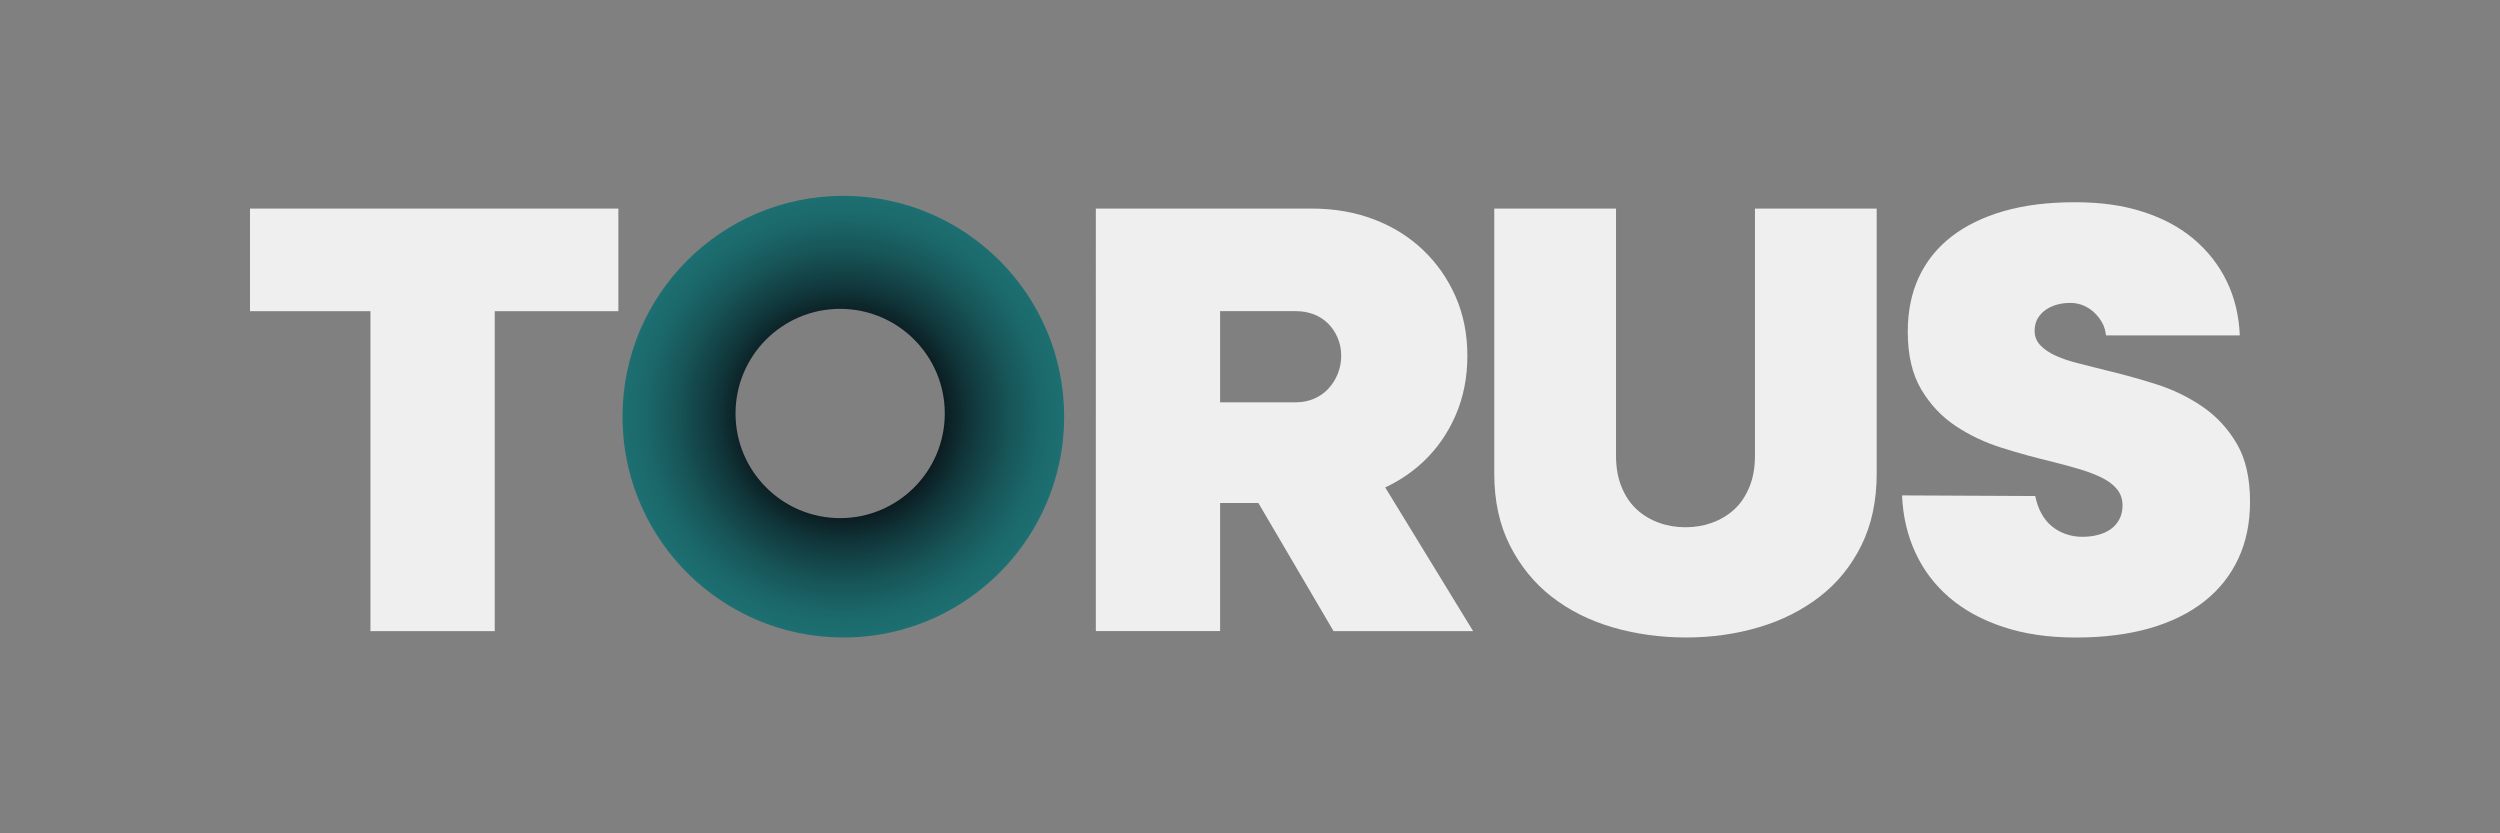
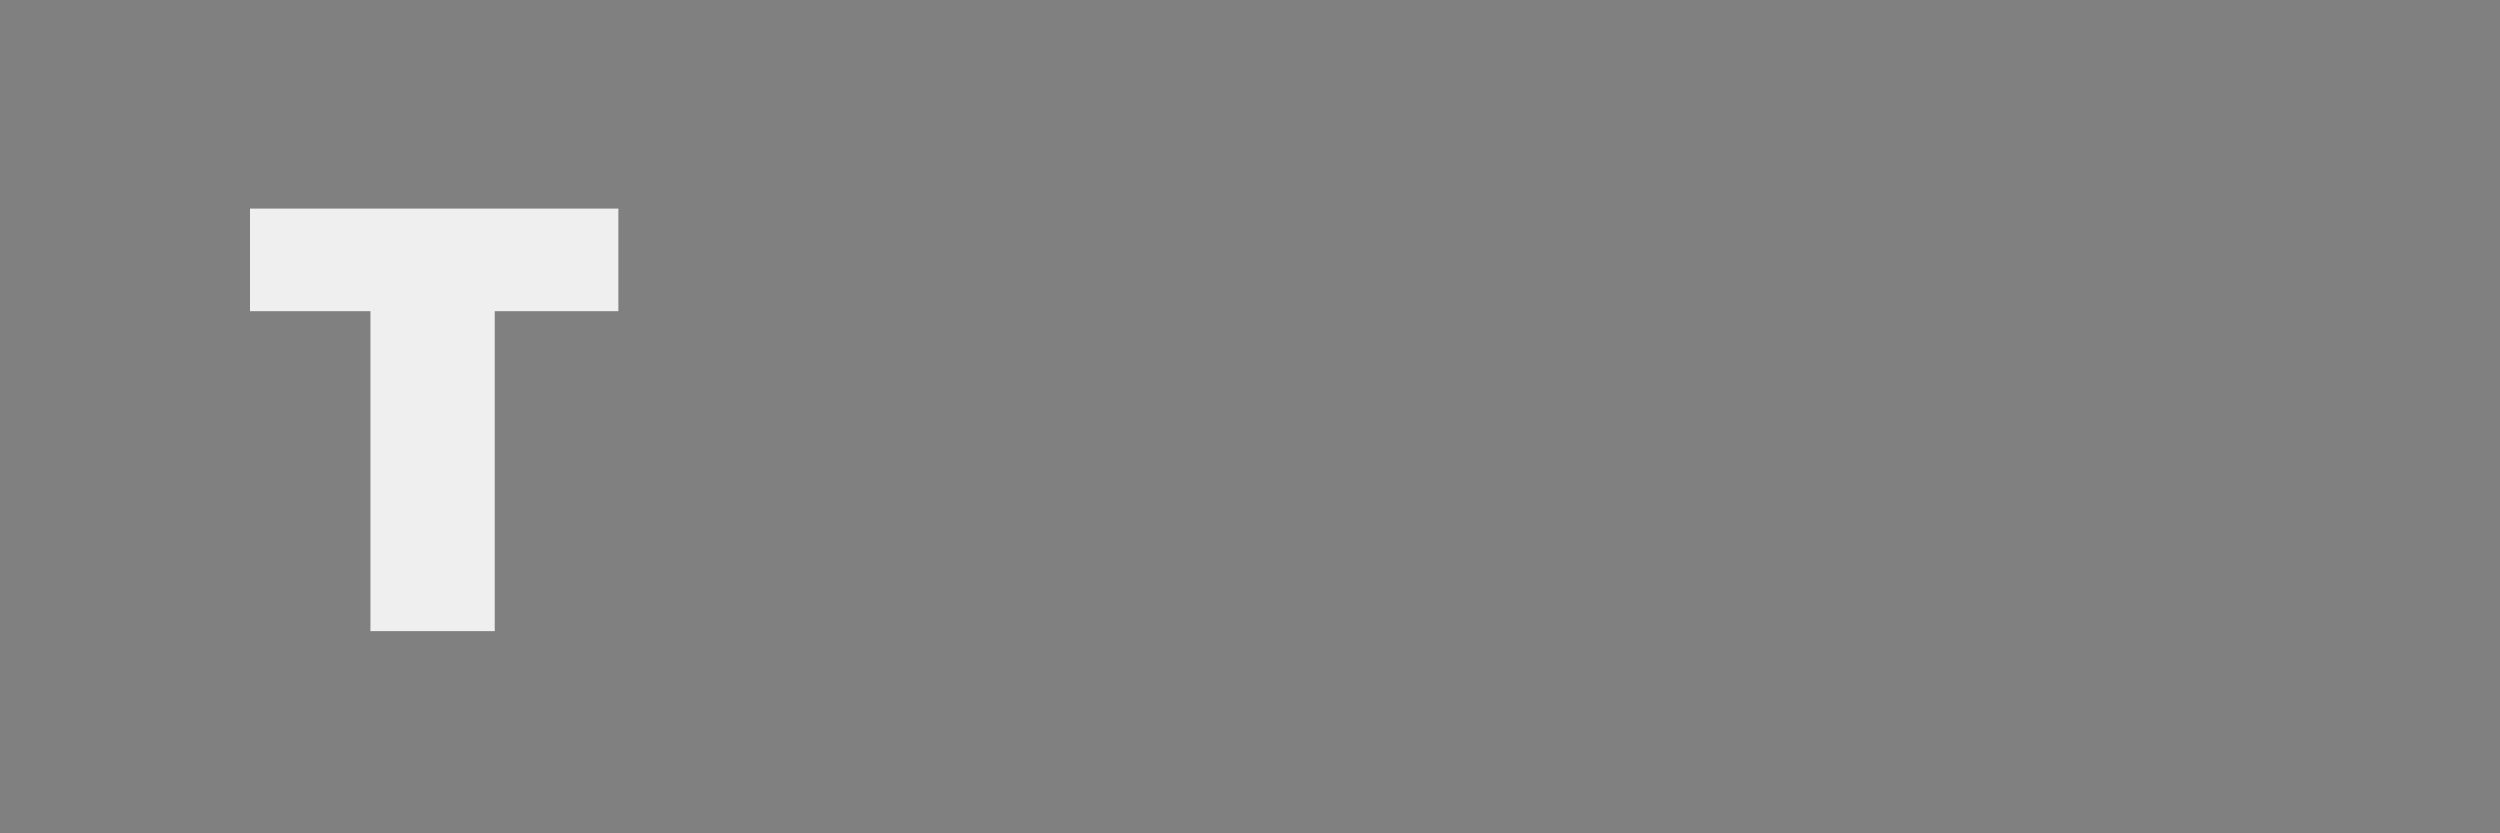
<svg xmlns="http://www.w3.org/2000/svg" id="Layer_1" data-name="Layer 1" viewBox="0 0 1500 500">
  <rect x="0" y="0" width="1500" height="500" fill="#808080" stroke="none" />
  <defs>
    <style>
      .cls-1 {
        fill: none;
      }

      .cls-2 {
        fill: url(#radial-gradient);
      }

      .cls-3 {
        fill: #f0efef;
      }
    </style>
    <radialGradient id="radial-gradient" cx="506" cy="249.67" fx="506" fy="249.67" r="132.5" gradientUnits="userSpaceOnUse">
      <stop offset=".39" stop-color="#080d12" />
      <stop offset=".57" stop-color="#103539" />
      <stop offset=".75" stop-color="#175457" />
      <stop offset=".9" stop-color="#1b686a" />
      <stop offset="1" stop-color="#1d6f71" />
    </radialGradient>
  </defs>
  <path class="cls-3" d="M150,125.15h221.02v61.56h-221.02v-61.56ZM222.27,180.98h74.57v197.7h-74.57v-197.7Z" />
-   <path class="cls-3" d="M657.5,125.15h129.63c13.51,0,25.94,2.17,37.28,6.5,11.34,4.34,21.16,10.46,29.44,18.36,8.28,7.9,14.78,17.21,19.5,27.91,4.71,10.71,7.07,22.56,7.07,35.56s-2.36,24.92-7.07,35.75c-4.72,10.84-11.22,20.14-19.5,27.92-8.29,7.78-18.1,13.83-29.44,18.16-11.35,4.34-23.77,6.5-37.28,6.5h-60.8v-60.42h51.24c3.82,0,7.39-.7,10.71-2.1,3.31-1.4,6.18-3.38,8.6-5.93,2.42-2.54,4.33-5.55,5.74-8.99,1.4-3.44,2.1-7.07,2.1-10.9s-.7-7.39-2.1-10.71c-1.4-3.31-3.32-6.18-5.74-8.6-2.43-2.42-5.29-4.27-8.6-5.55-3.32-1.27-6.88-1.91-10.71-1.91h-50.09l4.59-4.59v196.55h-74.57V125.15ZM752.33,297.22l71.89-16.06,59.65,97.51h-83.74l-47.8-81.45Z" />
-   <path class="cls-3" d="M896.57,125.15h73.04v148.37c0,7.14,1.15,13.45,3.44,18.93,2.29,5.48,5.35,9.94,9.18,13.38,3.82,3.44,8.22,6.06,13.19,7.84,4.97,1.79,10.26,2.68,15.87,2.68s10.9-.89,15.87-2.68c4.97-1.78,9.37-4.4,13.19-7.84,3.82-3.44,6.88-7.9,9.18-13.38,2.29-5.48,3.44-11.79,3.44-18.93V125.15h73.04v159.07c0,16.32-3.06,30.66-9.18,43.02-6.12,12.37-14.47,22.63-25.05,30.78-10.58,8.16-22.75,14.28-36.52,18.35-13.77,4.08-28.3,6.12-43.59,6.12s-30.27-2.04-44.17-6.12c-13.9-4.07-26.07-10.19-36.52-18.35-10.46-8.16-18.8-18.42-25.05-30.78-6.25-12.36-9.37-26.7-9.37-43.02V125.15Z" />
-   <path class="cls-3" d="M1221.14,297.61c.76,3.82,1.97,7.27,3.63,10.33,1.66,3.06,3.69,5.61,6.12,7.65,2.42,2.04,5.22,3.63,8.41,4.78,3.18,1.15,6.56,1.72,10.13,1.72,3.31,0,6.44-.38,9.37-1.15,2.93-.76,5.48-1.91,7.65-3.44,2.16-1.53,3.88-3.5,5.16-5.93,1.27-2.42,1.91-5.16,1.91-8.22,0-3.82-1.09-7.07-3.25-9.75-2.17-2.68-5.16-4.97-8.99-6.88-3.82-1.91-8.29-3.63-13.38-5.16-5.1-1.53-10.71-3.06-16.82-4.59-9.69-2.29-19.63-5.03-29.83-8.22-10.2-3.19-19.5-7.58-27.91-13.19-8.41-5.6-15.3-12.94-20.65-21.99-5.35-9.04-8.03-20.58-8.03-34.61,0-12.24,2.23-23.13,6.69-32.69,4.46-9.56,10.96-17.65,19.5-24.28,8.54-6.63,18.99-11.72,31.36-15.3,12.36-3.57,26.58-5.35,42.64-5.35s28.93,1.91,40.92,5.74c11.98,3.82,22.18,9.31,30.59,16.44,8.41,7.14,14.97,15.55,19.69,25.24,4.71,9.69,7.32,20.52,7.84,32.5h-80.3c-.26-2.8-1.02-5.35-2.29-7.65-1.28-2.29-2.87-4.33-4.78-6.12-1.91-1.78-4.08-3.19-6.5-4.21-2.43-1.02-5.04-1.53-7.84-1.53-3.06,0-5.87.38-8.41,1.15-2.55.77-4.78,1.85-6.69,3.25-1.91,1.4-3.44,3.13-4.59,5.16-1.15,2.04-1.72,4.46-1.72,7.27,0,3.32,1.15,6.18,3.44,8.6,2.29,2.43,5.41,4.53,9.37,6.31,3.95,1.79,8.54,3.32,13.77,4.59,5.22,1.28,10.77,2.68,16.63,4.21,9.69,2.29,19.56,5.04,29.64,8.22,10.07,3.19,19.31,7.65,27.72,13.38,8.41,5.74,15.3,13.13,20.65,22.18,5.35,9.05,8.03,20.72,8.03,34.99,0,12.75-2.36,24.16-7.07,34.22-4.72,10.07-11.54,18.61-20.46,25.62-8.93,7.01-19.82,12.37-32.69,16.06-12.88,3.69-27.6,5.55-44.17,5.55s-30.85-2.1-43.59-6.31c-12.75-4.21-23.52-10.07-32.31-17.59-8.8-7.52-15.62-16.5-20.46-26.96-4.85-10.45-7.52-21.92-8.03-34.41l79.92.38Z" />
  <g>
-     <circle class="cls-1" cx="504.09" cy="248.09" r="62.78" />
-     <path class="cls-2" d="M506,117.5c-73.18,0-132.5,59.32-132.5,132.5,0,54.72,33.18,101.69,80.52,121.9,15.96,6.81,33.53,10.6,51.98,10.6,42.57,0,80.42-20.1,104.66-51.29,17.43-22.43,27.84-50.6,27.84-81.21,0-73.18-59.32-132.5-132.5-132.5ZM504.09,310.87c-34.67,0-62.78-28.11-62.78-62.78s28.11-62.78,62.78-62.78,62.78,28.11,62.78,62.78-28.11,62.78-62.78,62.78Z" />
-   </g>
+     </g>
</svg>